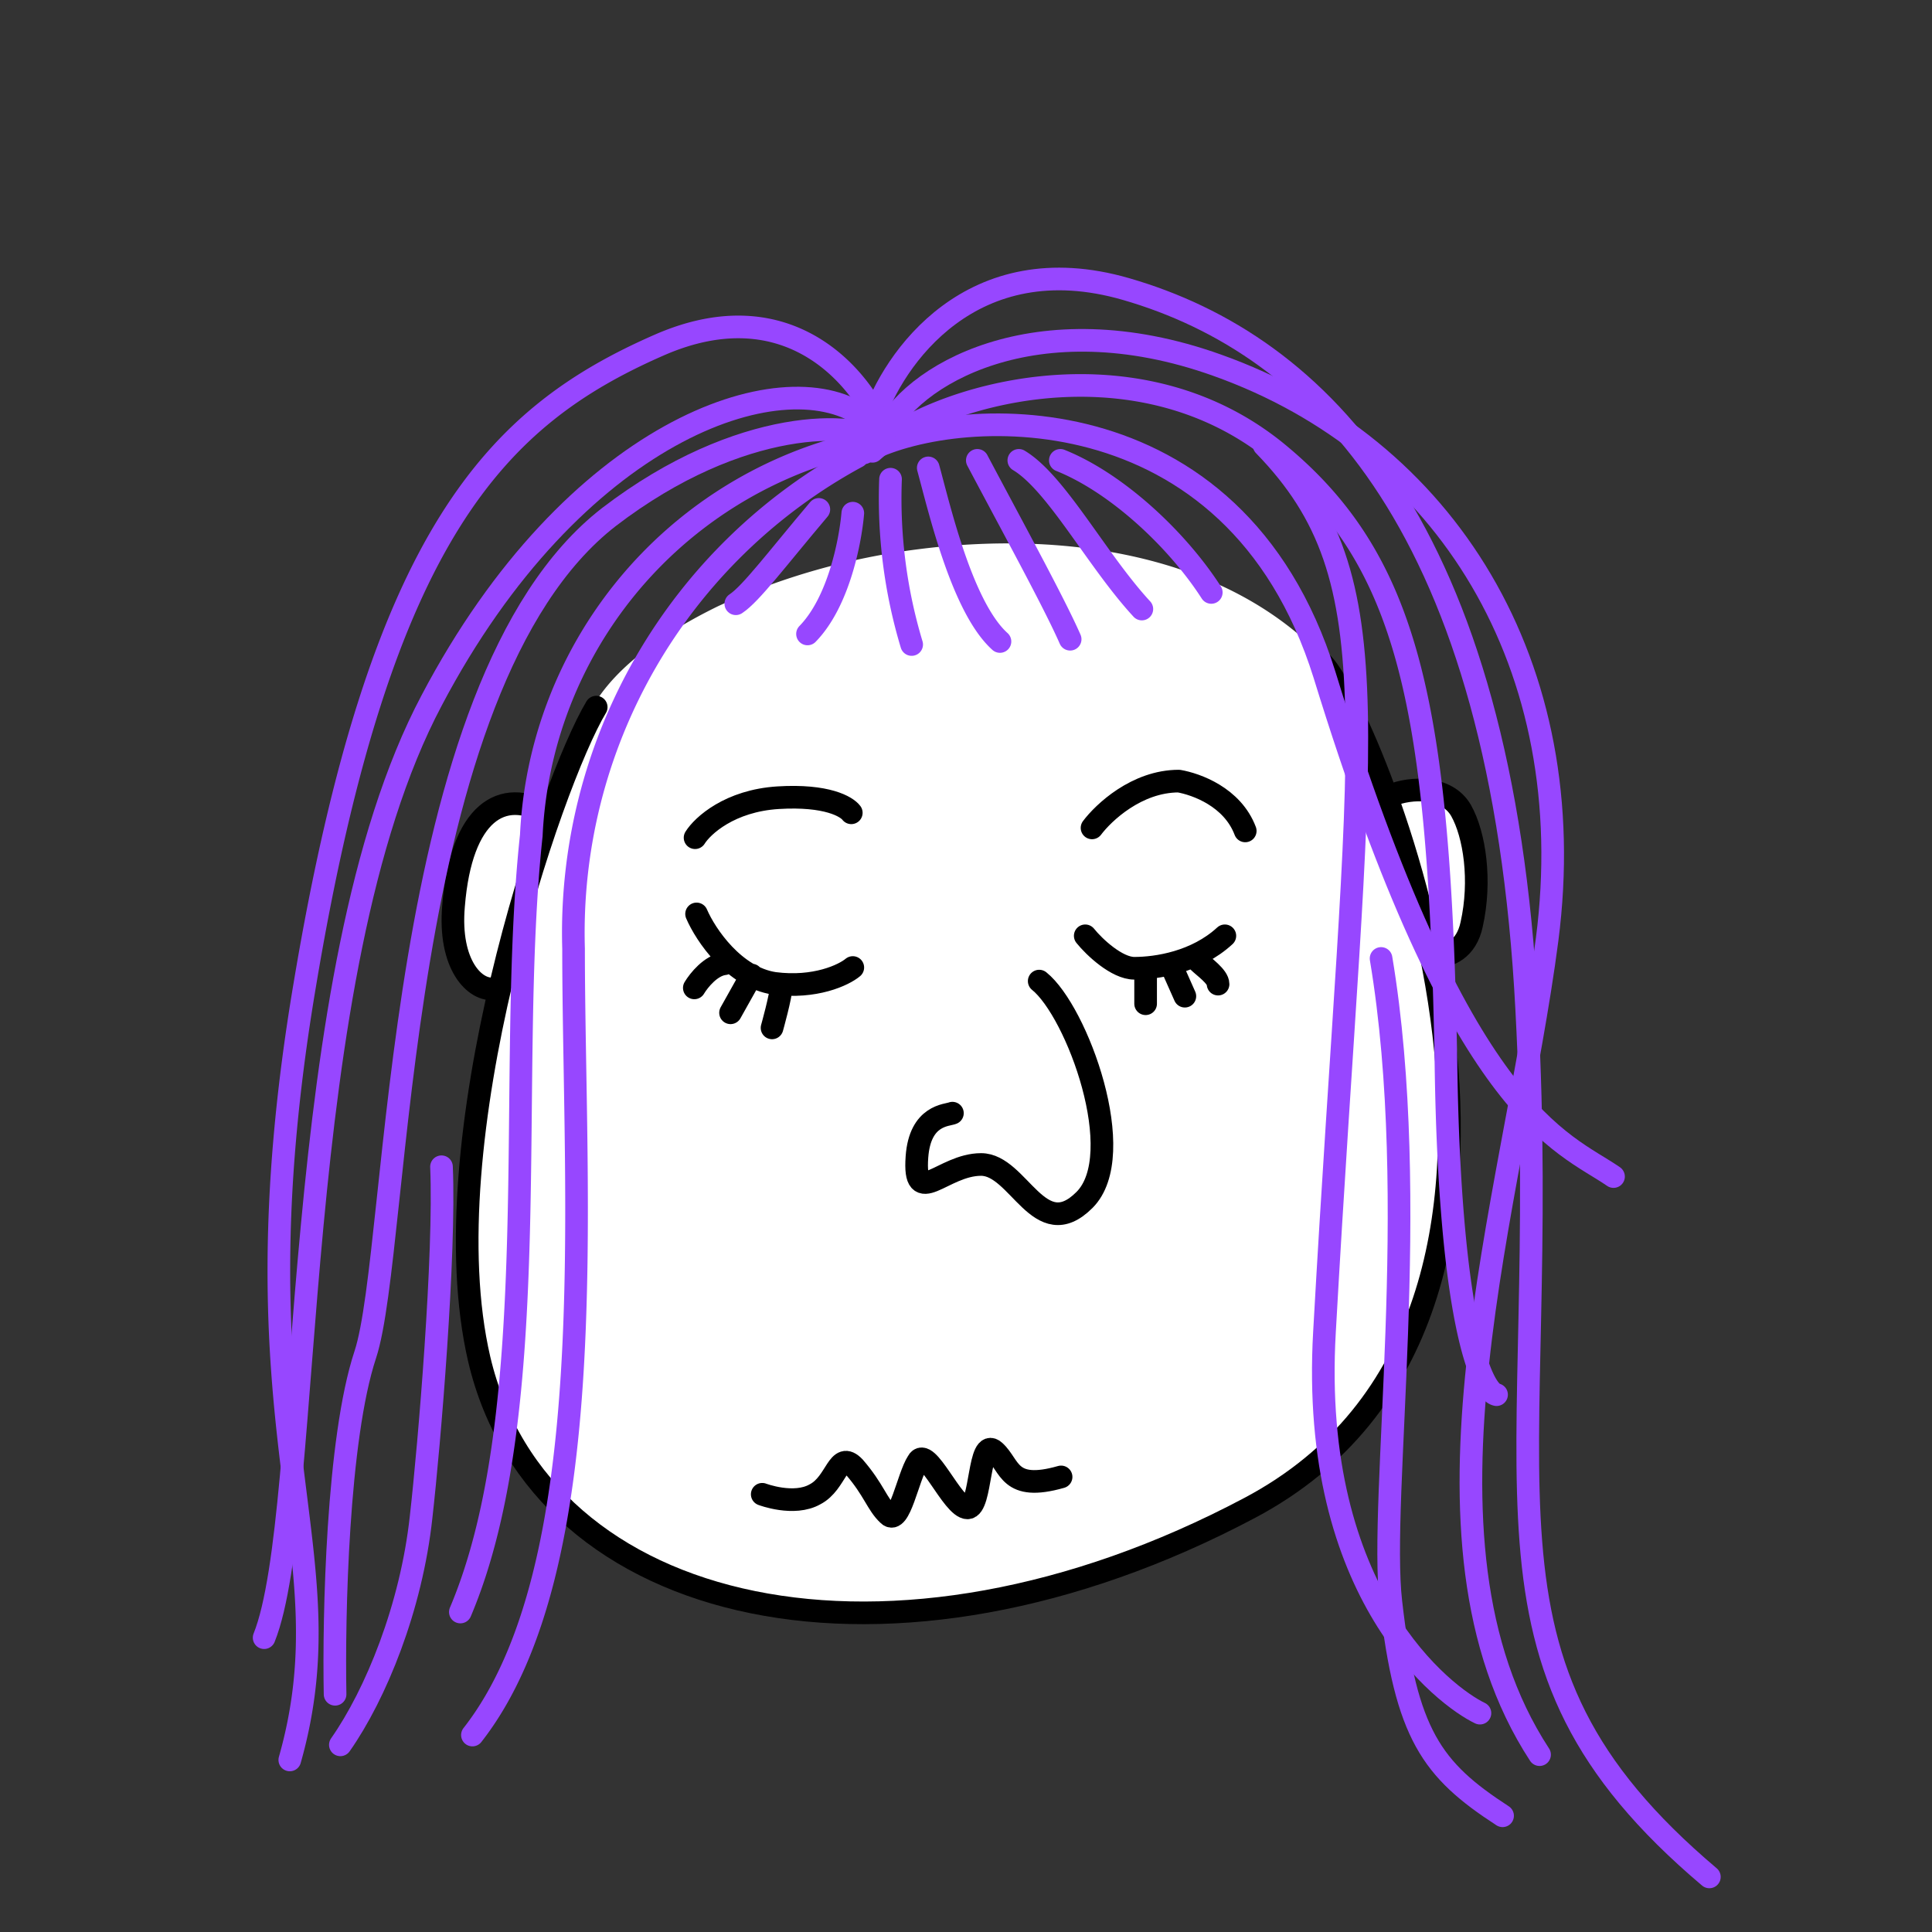
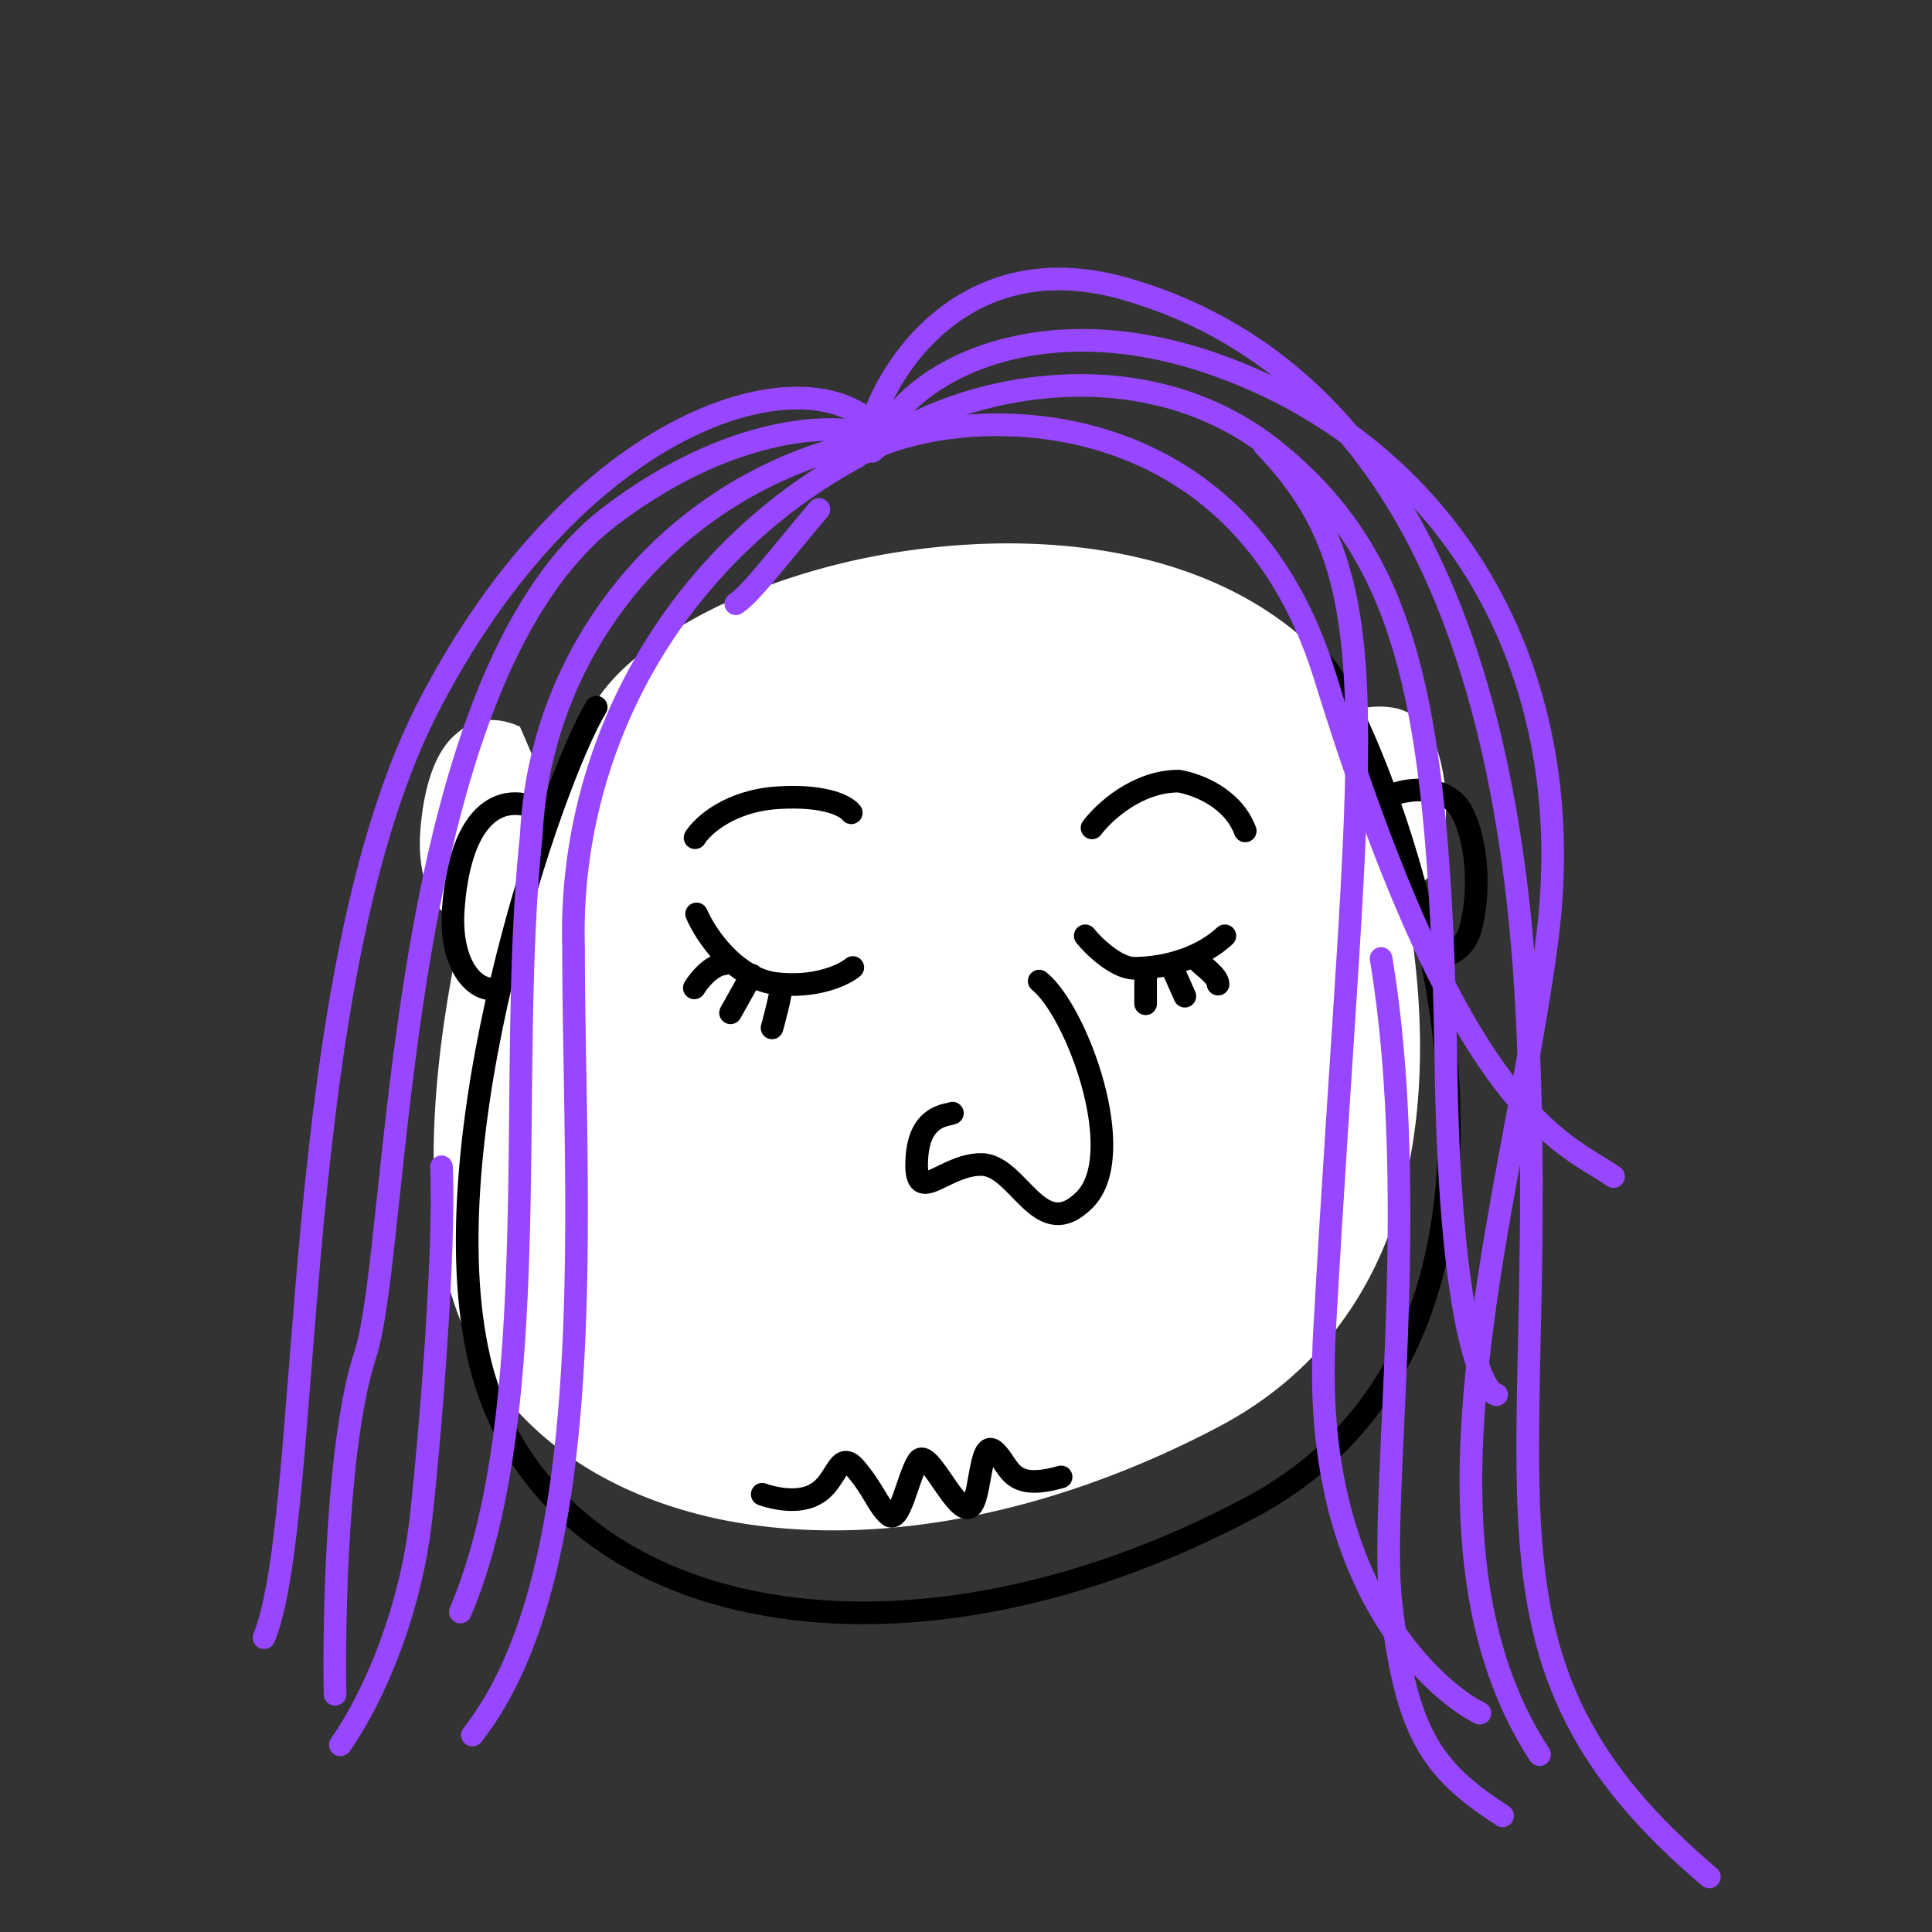
<svg xmlns="http://www.w3.org/2000/svg" viewBox="0 0 256 256" fill="none" shape-rendering="auto">
  <rect x="0" y="0" width="256" height="256" fill="#333333" stroke="none" />
  <mask id="viewboxMask">
    <rect width="256" height="256" rx="0" ry="0" x="0" y="0" fill="#fff" />
  </mask>
  <g mask="url(#viewboxMask)">
-     <path d="M73.3 106.5c2-5.5 4-9.8 5.4-12.2-.1-.4 0-.8.1-1.1 3-4.9 9-9.3 16.4-12.9a90.7 90.7 0 0 1 26.3-7.5c19.2-2.5 40.7.5 53.9 14.4.2.3.4.6.4 1 1 1.1 2.2 3.2 3.6 6a109 109 0 0 1 4.4 10.2c1.4-.5 3-.7 4.6-.5a7 7 0 0 1 5.4 3.3c2 3.5 2.9 10 1.6 15.8a6.7 6.7 0 0 1-2.6 4.2 6 6 0 0 1-2.3 1c.5 2.8 1 5.6 1.3 8.5 2.8 23.3-1.3 49.6-26 62.6-23.6 12.4-47 16-65.6 12.3-18.7-3.8-32.6-15-36.7-32.5-3.2-13.5-1.3-31 2.2-46.7-1.5-.3-3-1.4-3.9-3-1.3-2.1-2-5.2-1.7-9.2.5-6.2 2.1-10.6 4.8-12.8a7 7 0 0 1 4.6-1.8 9 9 0 0 1 3.8.9Z" fill="#ffffff" />
+     <path d="M73.3 106.5c2-5.5 4-9.8 5.4-12.2-.1-.4 0-.8.1-1.1 3-4.9 9-9.3 16.4-12.9a90.7 90.7 0 0 1 26.3-7.5c19.2-2.5 40.7.5 53.9 14.4.2.3.4.6.4 1 1 1.1 2.2 3.2 3.6 6c1.4-.5 3-.7 4.6-.5a7 7 0 0 1 5.4 3.3c2 3.5 2.9 10 1.6 15.8a6.7 6.7 0 0 1-2.6 4.2 6 6 0 0 1-2.3 1c.5 2.8 1 5.6 1.3 8.5 2.8 23.3-1.3 49.6-26 62.6-23.6 12.4-47 16-65.6 12.3-18.7-3.8-32.6-15-36.7-32.5-3.2-13.5-1.3-31 2.2-46.7-1.5-.3-3-1.4-3.9-3-1.3-2.1-2-5.2-1.7-9.2.5-6.2 2.1-10.6 4.8-12.8a7 7 0 0 1 4.6-1.8 9 9 0 0 1 3.8.9Z" fill="#ffffff" />
    <g stroke="#000" stroke-width="3" stroke-linecap="round" stroke-linejoin="round">
      <path d="M79 93.7c-6 10-22.2 57.6-15.5 86.4 8.1 34.4 54.6 44.9 102.1 19.7C214.3 174 182.2 95.5 175.3 88" />
      <path d="M184.3 105.4c2.6-1.1 7.4-1.3 9.3 2 1.8 3.2 2.7 9.3 1.4 15.1-.7 3.3-3 4.3-5 4.3M72.5 107.8c-5.9-3.5-11.4-.2-12.4 12.2-.7 7.9 2.9 11.4 5.4 11" />
    </g>
    <g transform="translate(116 120)">
      <path d="M21.7 10c5 4 12 23 6 29S19 34.3 14 34.3c-5.1 0-9 6-8.5-1 .4-5.6 4-5.5 4.7-5.8" stroke="#000" stroke-width="3" stroke-linecap="round" stroke-linejoin="round" />
    </g>
    <g transform="translate(57 132)" />
    <g transform="translate(86 184)">
      <path d="M15 14s4.2 1.6 7 0c2.9-1.5 3-5.9 5.2-3.6 2.6 3 3 4.9 4.5 6.3 1.5 1.5 2.6-5 3.9-7 1.2-2.3 4.6 6.1 6.6 6.1 1.9 0 1.4-9.5 3.6-7.5 2.1 1.9 1.8 5.4 8.8 3.4" stroke="#000" stroke-width="3" stroke-linecap="round" stroke-linejoin="round" />
    </g>
    <g transform="translate(-2 -17)">
      <g stroke="#9747ff" stroke-width="3" stroke-linecap="round" stroke-linejoin="round">
        <path d="M116.5 77c11.4-6.3 49-9 61 29.4 18 58.5 31.5 61.8 38.3 66.5" />
        <path d="M185 144c5.4 32.3-.3 71.4 1.3 85.3 2 17.5 5.4 22.2 14.8 28.3" />
        <path d="M169.5 76c17.5 18 12.5 37 8 117.5-2 34.9 16 48.3 20.6 50.5" />
        <path d="M117.6 76.8c8.1-7.3 34.4-15.3 53.4 0 17.7 14.4 21.8 33.6 22.6 81.4.5 33.8 4.7 43.2 6.7 43.6M115.6 77.5A71.7 71.7 0 0 0 78 142.7c0 33 4 82-13.4 104.2" />
        <path d="M114.7 76a56 56 0 0 0-42.3 51.7c-3.4 31.6 2 76-9.4 102.9" />
        <path d="M46.4 241.5c-.2-10.3.3-33.8 4-45 4.7-14.2 3.5-88.7 32.3-111 17.5-13.4 33-12.7 36.3-10M119 74.8c3.3-8 20.3-18 44.3-9.4 30.3 10.8 48.4 39.8 43.7 76.1-4.5 34.6-19.7 79.4-1 108" />
        <path d="M117.6 72.8c2.7-8.3 13.2-23.4 33.6-17.5 25.6 7.4 49.8 31.6 53.1 95.5 3.4 63.8-10 86 24.2 114.9M116.3 72.1c-10.8-7.4-38.3 2-57.1 37.7C39.9 146.2 43.7 217.3 37 234" />
-         <path d="M119 74.2c-2.7-7-12.4-19-29.6-11.5-21.5 9.4-37 24.9-47 84.7-10.1 59.8 6 74.6-2 102.8M120 80.5a67 67 0 0 0 2.8 21.9M125 79c1.5 5.5 4.5 18.5 9.5 23M131.5 78c4.5 8.5 10.2 18.9 12.3 23.7M142.5 78c7.5 3 15.5 10.5 20 17.5M137 78c5 3 10.3 13.2 16.3 19.7M115 85c-.3 3.5-1.8 11.7-6 16" />
        <path d="M99.5 97c2-1.3 5.5-6 11-12.5M60.5 171.6c.5 11.6-1.6 36.7-2.7 46.4-1.3 12-6 23.5-10.7 30.2" />
      </g>
    </g>
    <g transform="translate(71 151)" />
    <g transform="translate(71 89)">
      <path d="M21 41.9c.6-1 2.2-3 4-3.2M25.8 45.2l2.8-5M32.5 41.8c0 1.1-1.2 5.4-1.2 5.4M21.3 32.1c1.2 2.8 5 8.4 10.3 9.2 5.4.7 9.2-1.1 10.4-2.1M80.8 40.3V44M84.4 39.4 86 43M87.8 38.4c.7.7 2.6 2 2.6 3M72.8 35c1.2 1.5 4.2 4.3 6.5 4.3 3 0 8.2-.8 12-4.3M21.1 22c1-1.6 4.6-4.9 11-5.3 6.5-.4 9.1 1.2 9.7 2M73.7 20.7c1.5-2 5.9-6.2 11.5-6.2 2.3.4 7.1 2.1 8.8 6.6" stroke="#000" stroke-width="3" stroke-linecap="round" stroke-linejoin="round" />
    </g>
  </g>
</svg>